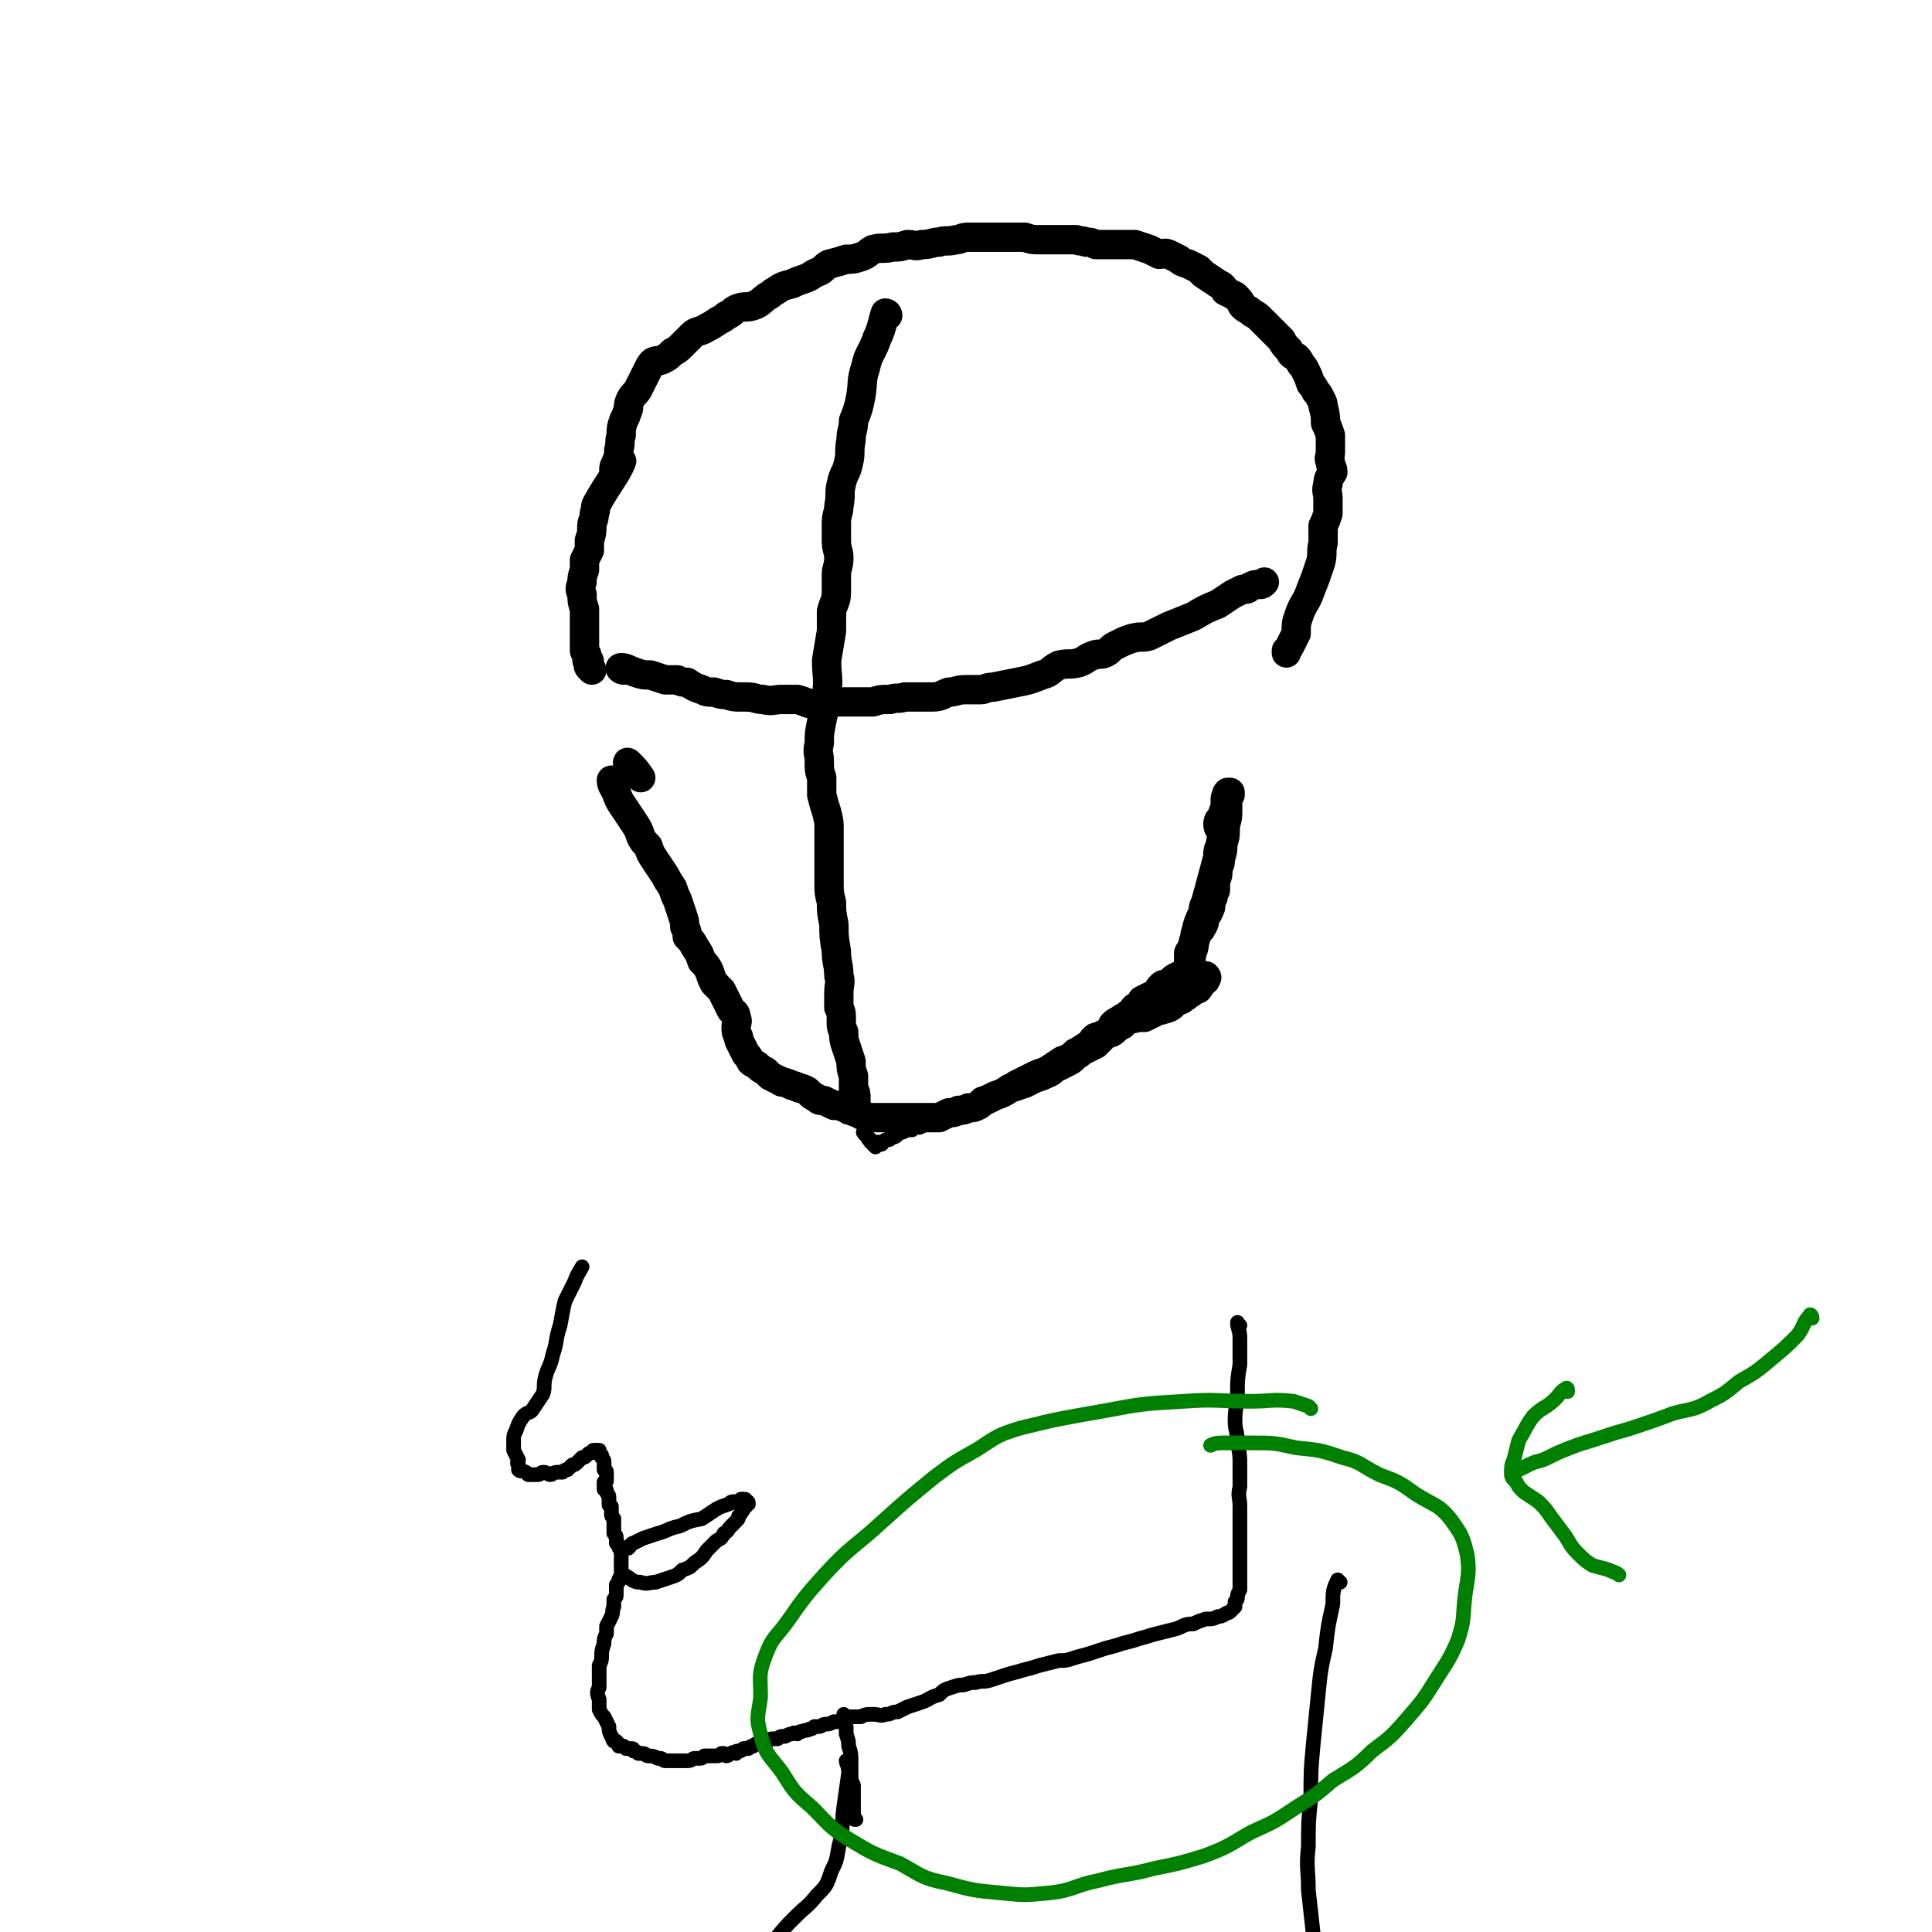
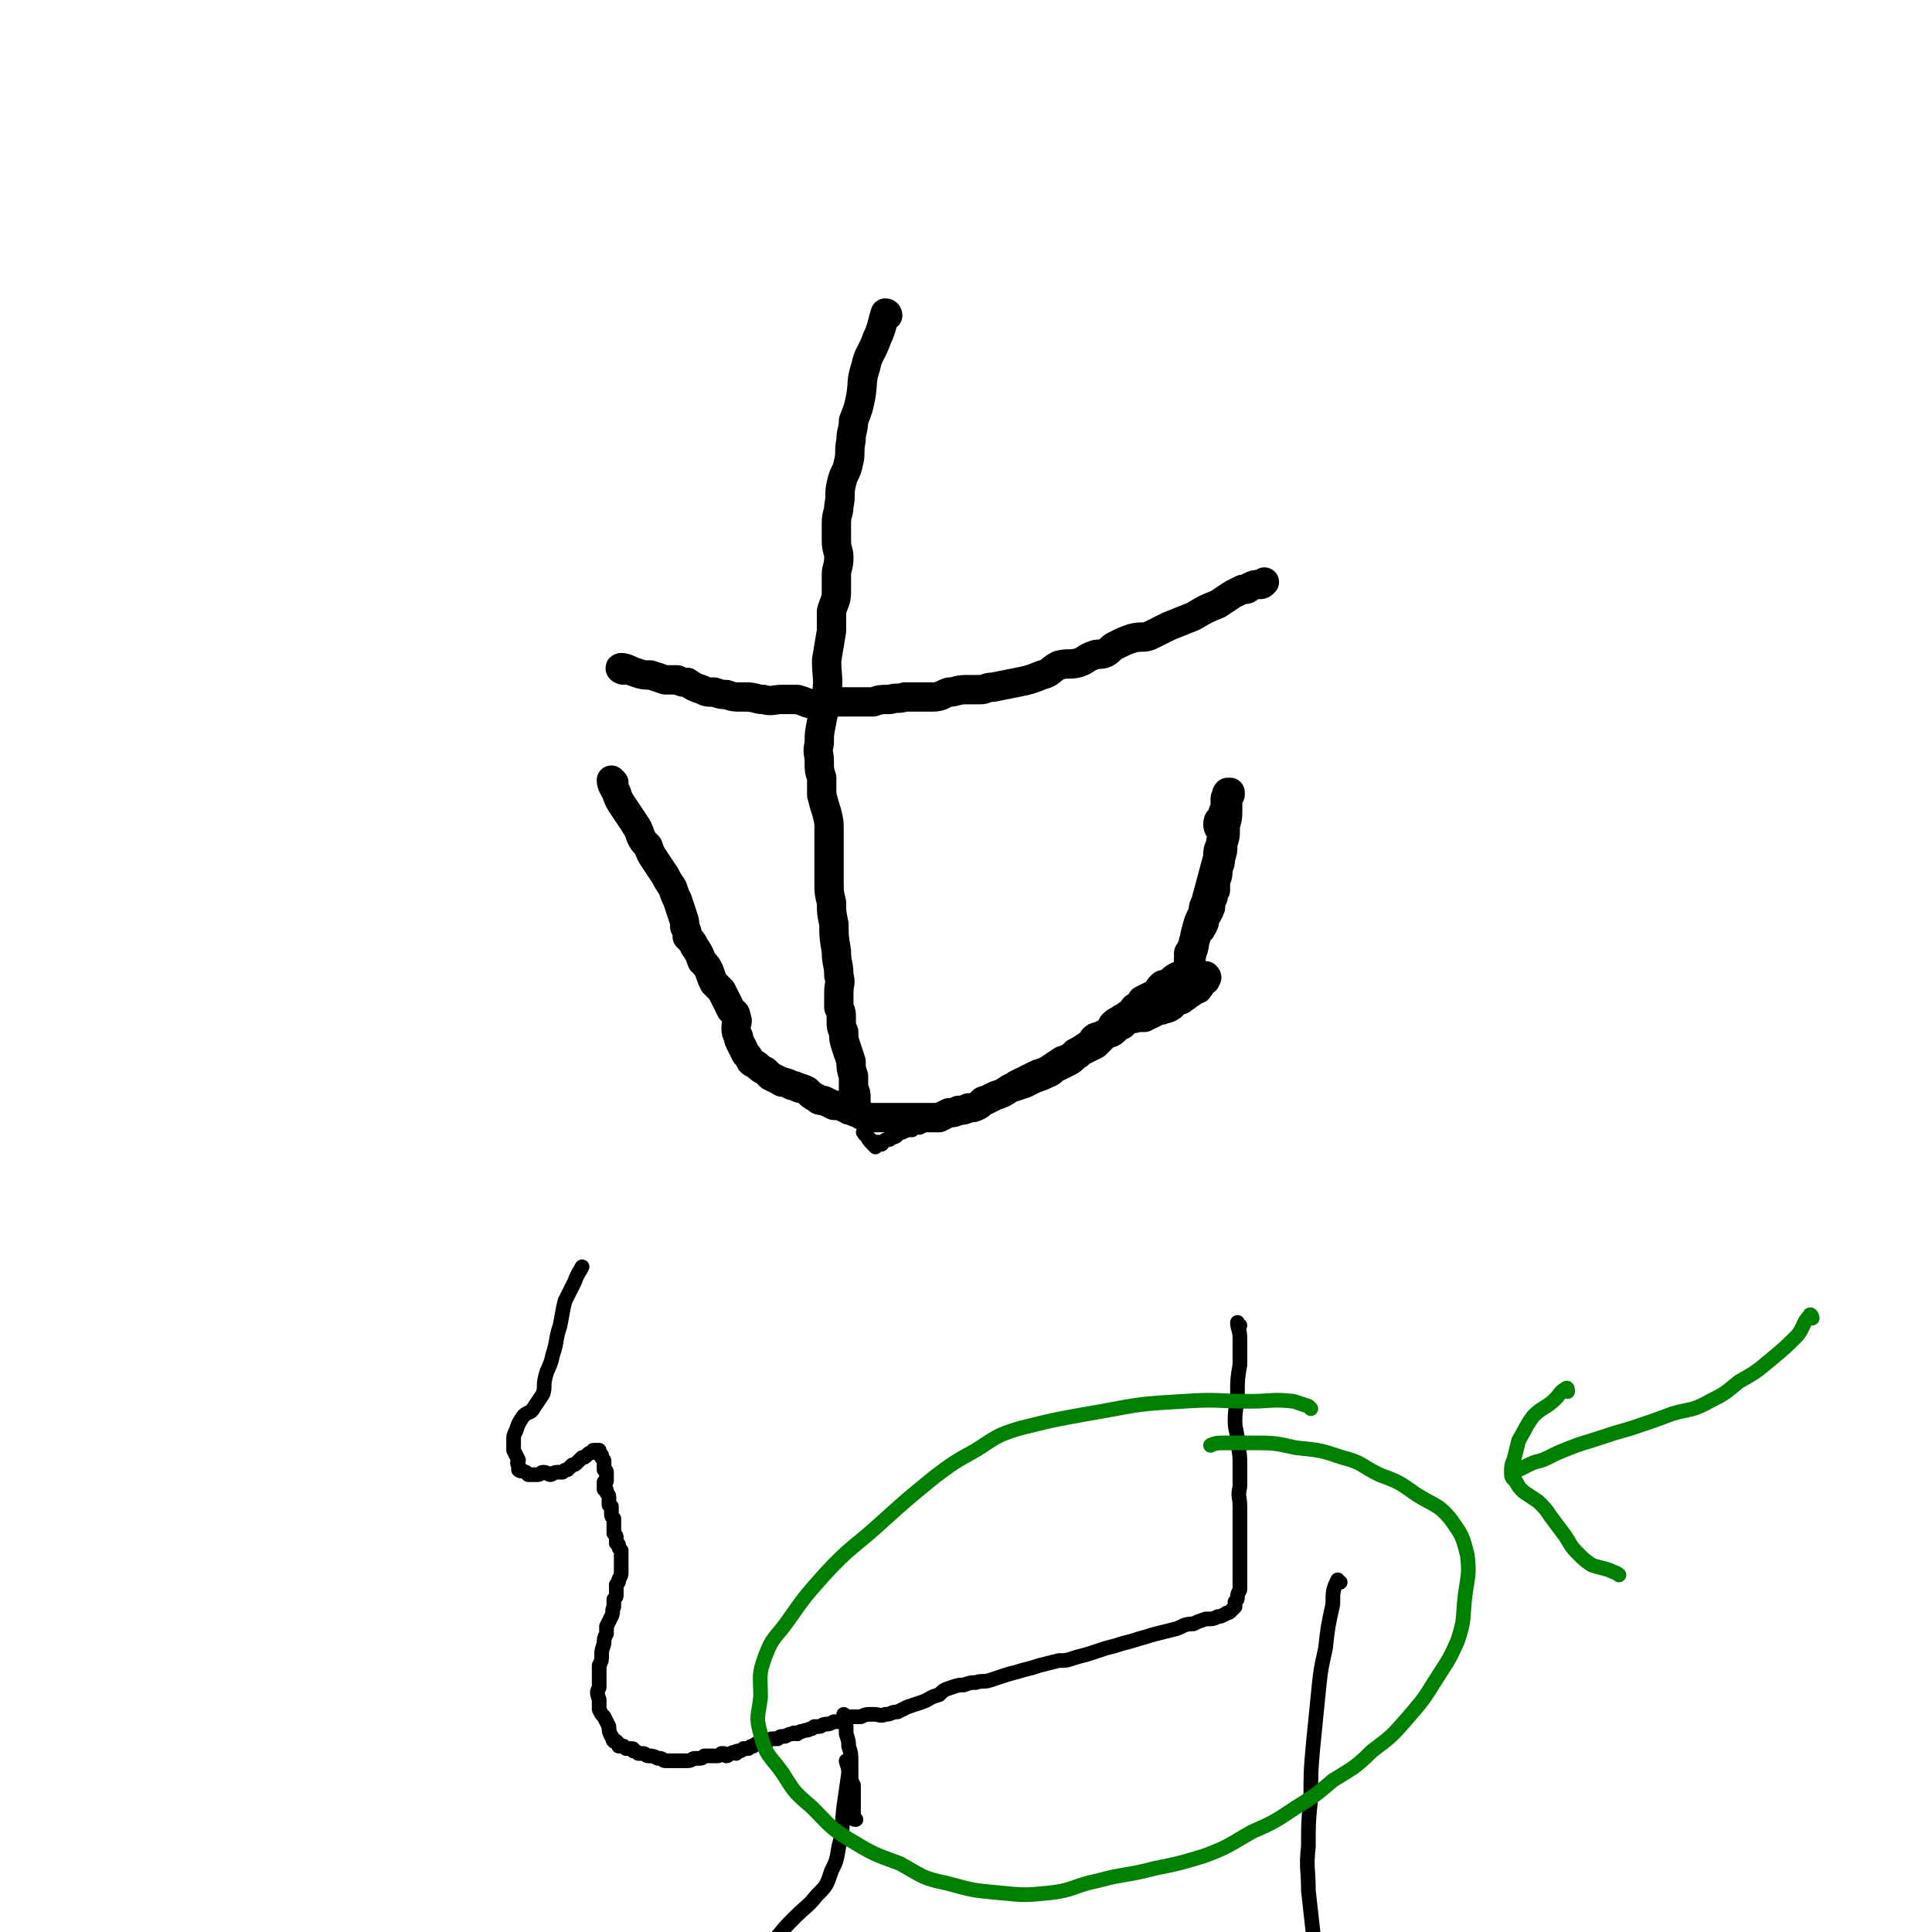
<svg xmlns="http://www.w3.org/2000/svg" viewBox="0 0 790 790" version="1.1">
  <g fill="none" stroke="#000000" stroke-width="12" stroke-linecap="round" stroke-linejoin="round">
    <path d="M363,129c0,0 0,-1 -1,-1 -1,3 -1,4 -2,7 -1,3 -1,2 -2,5 -2,5 -3,5 -4,10 -2,6 -1,6 -2,12 -1,5 -1,5 -3,10 0,4 -1,4 -1,8 -1,5 0,5 -1,9 -1,5 -2,4 -3,9 -1,4 0,4 -1,9 0,3 -1,3 -1,7 0,3 0,3 0,7 0,4 1,4 1,7 0,4 -1,4 -1,7 0,3 0,3 0,7 0,4 -1,4 -2,8 0,4 0,4 0,8 -1,6 -1,6 -2,12 0,7 1,7 0,14 0,6 -1,5 -2,11 -1,5 -1,5 -1,9 -1,4 0,4 0,7 0,4 0,4 1,7 0,4 0,4 0,7 1,4 1,4 2,7 1,4 1,4 1,7 0,3 0,3 0,7 0,3 0,3 0,7 0,4 0,4 0,8 0,4 0,4 1,8 0,4 0,4 1,9 0,5 0,5 1,11 0,5 1,5 1,10 1,3 0,3 0,7 0,3 0,3 0,6 1,2 1,2 1,5 0,3 0,3 1,5 0,3 0,3 1,6 1,3 1,3 2,6 0,3 0,3 1,6 0,3 0,3 0,5 1,2 1,2 1,4 0,2 0,2 0,3 " />
    <path d="M255,274c-1,0 -2,-1 -1,-1 2,0 3,1 6,2 3,1 3,1 6,1 3,1 3,1 6,2 2,0 2,0 5,0 2,1 2,1 4,1 3,2 3,2 6,3 2,1 2,1 5,1 3,1 3,1 5,1 3,1 3,1 6,1 1,0 1,0 2,0 4,0 4,1 7,1 4,1 4,0 8,0 3,0 3,0 6,0 4,1 4,2 8,2 3,0 3,-1 7,-1 2,0 2,0 5,0 2,0 2,0 3,0 4,0 4,0 8,0 3,-1 3,-1 7,-1 3,-1 3,0 6,-1 2,0 2,0 5,0 3,0 3,0 6,0 4,0 4,-1 7,-2 3,0 3,-1 7,-1 3,0 3,0 6,0 2,0 2,-1 5,-1 5,-1 5,-1 10,-2 5,-1 5,-1 10,-3 4,-1 3,-2 7,-4 4,-1 4,0 8,-1 3,-1 3,-2 6,-3 2,-1 3,0 5,-1 2,-1 2,-2 4,-3 4,-2 4,-2 7,-3 4,-1 4,0 7,-1 4,-2 4,-2 8,-4 5,-2 5,-2 10,-4 5,-3 5,-3 10,-5 3,-2 3,-2 6,-4 2,-1 2,-1 4,-2 2,0 2,0 3,-1 2,-1 2,-1 4,-1 1,0 1,0 2,-1 " />
    <path d="M251,320c0,0 -1,-1 -1,-1 0,2 1,3 2,5 1,3 1,3 3,6 2,3 2,3 4,6 2,3 2,3 3,6 1,2 1,2 3,4 1,3 1,3 3,6 2,3 2,3 4,6 1,2 1,2 3,5 1,3 1,3 2,5 1,3 1,3 2,6 1,3 1,3 1,5 1,2 1,2 1,4 2,2 2,2 3,4 2,3 2,3 3,6 2,2 2,2 3,4 1,3 1,3 2,5 2,2 2,2 3,3 1,2 1,2 2,4 1,2 1,2 2,4 1,1 2,1 2,3 1,2 0,2 0,4 0,2 0,2 1,4 0,1 0,1 1,3 1,2 1,2 2,4 1,1 1,1 2,3 1,1 2,1 3,2 1,1 1,1 3,2 1,1 1,1 2,2 2,1 2,1 4,2 1,1 1,0 3,1 1,0 1,1 3,1 1,1 1,0 2,1 1,0 1,0 3,1 2,2 2,2 4,3 1,1 1,1 3,1 2,1 2,1 4,2 1,0 1,0 2,0 2,0 1,1 3,1 1,1 1,1 2,1 2,1 2,1 3,1 1,1 1,1 2,1 2,1 2,1 4,1 2,0 2,0 4,0 1,0 1,0 3,0 4,0 4,0 7,0 2,0 2,0 5,0 2,0 2,0 4,0 2,0 2,0 4,0 2,-1 2,-1 4,-2 2,0 2,0 4,-1 2,0 2,0 4,-1 2,0 2,0 4,-1 2,-1 1,-2 3,-2 2,-1 2,-1 4,-2 3,-1 3,-1 6,-3 3,-1 3,-1 6,-2 2,-1 2,-1 4,-2 3,-1 3,-1 5,-2 3,-1 2,-2 5,-3 2,-1 2,-1 4,-2 2,-1 2,-2 4,-3 1,-1 1,-1 3,-2 2,-1 2,-1 4,-2 2,-2 2,-2 4,-4 2,-1 2,0 4,-2 1,-1 1,-1 3,-2 1,-1 1,-2 2,-2 2,-1 2,0 4,-1 1,0 2,0 3,0 2,-1 2,-1 4,-2 2,-1 1,-1 3,-1 1,-1 1,0 3,-1 2,-1 1,-1 3,-3 2,0 2,0 3,-1 2,-1 1,-1 3,-2 1,-1 0,-1 1,-1 1,-1 2,0 2,-1 1,-1 1,-1 1,-2 1,-1 1,-1 1,-1 1,0 1,0 1,-1 0,0 1,0 0,-1 0,0 0,0 0,0 " />
-     <path d="M242,274c-1,-1 -1,-1 -1,-1 -1,-1 0,-1 0,-2 0,-1 0,-1 -1,-1 0,-1 0,-1 0,-2 0,-1 -1,-1 -1,-2 0,-3 0,-3 0,-6 0,-3 0,-3 0,-6 0,-2 0,-2 0,-5 -1,-3 -1,-3 -1,-6 -1,-2 -1,-2 0,-5 0,-2 0,-2 1,-5 0,-2 0,-2 0,-4 1,-2 1,-2 2,-4 0,-2 0,-2 0,-4 1,-3 1,-3 1,-6 0,-2 1,-2 1,-5 1,-2 0,-2 1,-4 5,-9 8,-12 10,-17 1,-2 -2,3 -3,5 0,0 0,-1 0,-2 0,-1 0,-1 1,-3 1,-3 1,-2 1,-5 1,-3 0,-3 1,-6 0,-3 0,-3 1,-6 1,-2 1,-2 2,-5 0,-2 0,-2 1,-4 1,-2 2,-2 3,-4 1,-2 1,-2 2,-4 1,-2 1,-2 2,-4 1,-2 1,-2 2,-3 2,-1 2,0 4,-1 2,-1 2,-1 4,-3 2,-1 2,-1 4,-3 2,-2 2,-2 4,-4 2,-2 3,-1 6,-3 2,-1 2,-1 5,-3 2,-1 2,-1 3,-2 3,-1 2,-2 5,-3 3,-1 3,0 6,-1 3,-1 3,-2 6,-4 2,-1 1,-1 3,-2 3,-2 3,-2 7,-3 2,-1 2,-1 5,-2 3,-1 3,-2 6,-3 2,-1 2,-2 4,-3 4,-1 4,-1 7,-2 3,0 3,0 6,-1 3,-1 3,-2 5,-3 4,-1 4,0 8,-1 3,0 3,0 6,-1 3,0 3,1 6,0 4,0 4,-1 7,-1 3,-1 3,0 7,-1 2,0 2,-1 5,-1 2,0 2,0 5,0 2,0 2,0 3,0 4,0 4,0 8,0 4,0 4,0 7,0 3,1 3,1 6,1 2,0 2,0 4,0 3,0 3,0 5,0 3,0 3,0 6,0 2,1 2,0 4,1 2,0 2,0 4,1 5,0 5,0 10,0 3,0 3,0 6,0 3,1 3,1 6,2 2,1 2,1 4,2 2,0 2,-1 4,0 2,1 2,1 4,2 1,1 1,1 4,2 2,1 2,1 4,2 1,1 1,1 2,2 3,2 3,2 6,4 2,1 2,1 3,3 2,1 2,1 4,2 2,2 2,2 3,4 2,2 2,1 4,3 2,1 2,1 4,3 2,2 2,2 4,4 2,2 2,2 4,4 1,2 1,2 3,4 1,2 1,2 3,3 1,1 1,1 2,3 1,1 1,1 2,3 1,2 1,2 2,5 1,1 1,1 2,3 1,1 1,1 2,3 1,2 1,2 1,3 1,4 1,4 1,7 1,2 1,2 2,5 0,3 0,3 0,7 0,2 -1,2 0,4 0,2 1,2 1,4 -1,2 -2,2 -2,5 -1,3 0,3 0,6 0,3 0,3 0,6 -1,3 -1,3 -2,5 0,4 0,4 0,7 -1,4 0,4 -1,8 -2,6 -2,6 -4,11 -2,6 -3,5 -5,11 -1,3 -1,3 -1,7 -1,2 -1,2 -2,4 -1,2 -1,2 -2,3 0,1 0,1 0,1 " />
-     <path d="M258,313c-1,0 -2,-2 -1,-1 2,2 3,3 5,6 " />
    <path d="M487,391c0,0 -1,0 -1,-1 0,-1 1,-1 2,-2 1,-4 0,-4 1,-7 1,-4 1,-4 3,-8 0,-2 0,-2 1,-4 4,-15 6,-22 8,-30 0,-2 -2,7 -3,10 0,0 0,-2 1,-3 0,-3 1,-3 1,-5 -1,-2 -2,-2 -2,-4 0,-2 1,-2 2,-3 0,-2 0,-2 1,-3 0,-1 0,-1 0,-2 0,0 0,0 0,-1 0,-1 0,-1 0,-1 0,-1 0,-1 1,-2 0,0 -1,0 0,-1 0,0 0,1 1,1 0,-1 0,-1 0,-1 0,0 0,0 0,1 -1,1 -1,1 -1,2 0,3 0,3 0,5 0,4 -1,4 -1,7 0,3 0,3 -1,6 0,3 0,3 -1,6 0,2 0,2 -1,4 0,3 0,3 -1,5 0,2 0,2 0,4 -1,2 -1,2 -1,3 -1,2 -1,2 -1,4 -1,1 0,1 -1,2 0,1 -1,1 -1,2 -1,1 0,2 -1,3 0,1 -1,1 -1,2 -1,1 -1,1 -2,3 0,1 0,1 -1,2 0,1 0,1 -1,3 0,1 1,1 0,3 0,1 0,1 -1,1 0,1 0,2 0,3 0,0 1,0 1,1 0,1 0,1 -1,1 -1,1 -1,1 -2,1 -1,1 -1,1 -2,1 -2,1 -2,1 -3,2 0,0 0,0 -1,1 -1,0 -1,1 -2,1 0,0 0,-1 -1,0 -1,1 -1,1 -2,3 -1,1 -1,1 -2,1 -2,1 -2,1 -4,2 -1,2 -1,2 -3,3 -1,1 -1,2 -3,3 -1,1 -2,1 -3,2 -2,1 -2,1 -3,2 -1,2 -1,2 -2,3 -1,1 -1,1 -2,1 -1,1 -1,1 -2,1 -1,0 -1,0 -2,1 0,0 0,1 0,1 " />
  </g>
  <g fill="none" stroke="#000000" stroke-width="6" stroke-linecap="round" stroke-linejoin="round">
    <path d="M495,367c0,0 -1,-2 -1,-1 0,0 0,1 0,3 0,0 0,0 0,1 0,1 0,1 0,2 -1,1 -1,1 -2,3 0,3 -1,3 -1,5 -1,3 -1,3 -1,6 0,2 0,2 0,4 0,2 0,2 0,4 -1,1 0,1 -1,2 -1,1 -1,1 -2,2 -1,1 -1,1 -2,2 0,1 -1,1 -1,2 -1,1 -1,1 -2,2 -1,1 -1,1 -3,1 -2,1 -2,1 -3,2 -3,1 -3,1 -5,2 -2,1 -2,1 -4,2 -2,1 -2,1 -5,2 -2,2 -2,2 -4,3 -3,2 -3,1 -6,3 -2,2 -2,2 -5,4 -2,1 -2,1 -4,2 -3,2 -3,2 -5,3 -2,2 -2,2 -5,3 -3,2 -3,2 -6,4 -2,1 -3,1 -5,2 -2,1 -2,1 -4,2 -2,1 -2,1 -4,2 -1,1 -2,1 -3,2 -2,2 -2,2 -4,3 -2,2 -2,1 -4,3 -2,1 -2,1 -4,3 -2,1 -2,1 -4,2 -1,1 -1,1 -3,2 -1,0 -1,1 -3,1 -2,1 -2,1 -4,2 -2,0 -2,0 -5,0 -2,1 -2,1 -4,2 -2,0 -2,0 -3,1 -2,0 -2,0 -4,1 -1,0 -1,0 -2,1 -1,1 -1,1 -3,1 0,1 0,1 -1,1 -1,0 -1,0 -2,1 0,0 0,1 -1,1 0,0 0,-1 -1,-1 0,1 0,1 -1,2 0,0 0,0 0,0 -1,-1 -1,-1 -1,-1 0,-1 0,-1 -1,-1 0,-1 0,-1 0,-1 -1,0 -1,0 -1,-1 0,0 0,0 -1,-1 0,0 0,0 0,0 -1,0 0,-1 -1,-1 " />
    <path d="M507,542c-1,0 -1,-2 -1,-1 0,2 1,3 1,6 0,5 0,5 0,11 -1,6 -1,6 -1,12 0,5 -1,5 -1,11 0,4 1,4 1,9 1,5 1,5 1,9 0,5 0,5 0,9 -1,4 0,4 0,8 0,4 0,4 0,8 0,2 0,2 0,5 0,2 0,2 0,4 0,3 0,3 0,5 0,2 0,2 0,5 0,2 0,2 0,3 0,2 0,2 0,4 -1,2 -1,2 -1,3 0,1 0,1 -1,2 0,1 0,1 0,2 -1,1 -1,1 -2,2 -1,1 -1,0 -2,1 -2,1 -2,1 -3,1 -2,1 -2,1 -5,1 -3,1 -3,1 -5,2 -4,0 -4,1 -7,2 -4,1 -4,1 -8,2 -4,1 -3,1 -7,2 -3,1 -3,1 -7,2 -3,1 -3,1 -7,2 -3,1 -3,1 -6,2 -3,1 -4,1 -7,2 -3,1 -3,1 -6,1 -4,1 -4,1 -8,2 -3,1 -3,1 -7,2 -3,1 -4,1 -7,2 -3,1 -3,1 -6,2 -3,1 -3,0 -6,1 -2,0 -2,0 -5,1 -2,0 -2,0 -5,1 -3,1 -3,1 -5,3 -4,1 -4,2 -7,3 -3,1 -3,1 -6,2 -2,1 -2,1 -4,2 -3,0 -2,1 -5,1 -2,1 -2,0 -5,0 -3,0 -3,0 -5,1 -2,0 -2,0 -4,0 -2,1 -2,1 -4,2 -1,0 -1,0 -3,0 -2,1 -2,1 -3,1 -2,0 -2,1 -3,1 -1,0 -1,0 -2,0 -1,1 -1,1 -2,1 -1,1 -1,0 -3,1 -1,0 -1,0 -2,1 -1,0 -1,-1 -2,0 -1,0 -1,0 -3,1 -2,0 -2,0 -3,1 -1,0 -1,0 -2,0 -1,0 -1,0 -2,1 -1,0 -1,0 -2,0 -1,1 -1,1 -2,1 -1,0 -1,0 -2,1 -1,0 -1,0 -2,1 -1,0 -1,0 -2,0 -1,1 -1,1 -2,1 -1,0 -1,0 -1,1 -1,0 -1,-1 -2,0 -1,0 -1,1 -2,1 0,0 0,0 -1,-1 -1,0 -1,0 -1,0 -1,1 -1,1 -2,1 -1,0 -1,0 -2,0 0,0 0,0 -1,0 -1,0 -1,0 -2,0 -1,1 -1,1 -2,1 -1,0 -1,0 -2,0 -1,0 -1,1 -3,1 -2,0 -2,0 -4,0 -1,0 -1,0 -2,0 -1,0 -1,0 -3,0 -1,0 -1,-1 -2,-1 -1,0 0,0 -1,0 -2,-1 -2,-1 -4,-1 -1,0 -1,-1 -2,-1 -1,0 -1,0 -2,0 -1,-1 -1,-1 -2,-1 0,-1 0,-1 -1,-1 -1,0 -1,0 -2,0 0,0 0,0 -1,-1 -1,0 -1,0 -2,0 0,-1 0,-1 -1,-2 0,0 -1,0 -1,0 -1,-1 0,-1 -1,-2 -1,-2 -1,-2 -1,-4 -1,-2 -1,-2 -2,-4 -1,-1 -1,-1 -2,-3 0,-2 0,-2 0,-4 -1,-3 -1,-3 0,-5 0,-2 0,-2 0,-5 0,-2 0,-2 0,-4 1,-2 1,-2 1,-4 0,-2 0,-2 1,-5 0,-2 0,-2 1,-4 0,-1 0,-1 0,-3 1,-2 1,-2 2,-4 1,-2 0,-2 1,-4 0,-1 0,-1 0,-3 1,-1 1,-1 1,-2 0,-1 0,-1 0,-1 0,-2 0,-2 0,-3 1,-1 1,-1 1,-2 1,-2 1,-2 1,-3 0,-1 0,-1 0,-2 0,-1 0,-1 0,-1 0,-1 0,-1 0,-2 0,-1 0,-1 0,-2 0,-1 0,-1 0,-2 -1,-1 -1,-1 -1,-2 0,-1 -1,-1 -1,-1 0,-1 0,-1 0,-2 0,-1 0,-1 -1,-2 0,-1 0,-1 0,-2 0,0 0,-1 0,-1 0,-1 0,-1 0,-2 0,-1 0,-1 0,-1 -1,-1 -1,-1 -1,-2 0,-1 0,-1 0,-2 0,0 0,0 0,-1 -1,-1 -1,0 -1,-1 0,-1 0,-1 0,-2 0,-1 0,-1 0,-1 0,-1 -1,-1 -1,-2 0,-1 0,-1 -1,-1 0,-1 0,-1 0,-3 1,0 1,0 1,-1 0,-1 0,-1 0,-2 0,0 0,-1 0,-1 0,-1 -1,-1 -1,-1 0,-2 0,-2 0,-3 0,-1 0,-1 -1,-2 0,0 0,0 0,-1 -1,0 -1,0 -1,-1 0,0 0,-1 0,-1 -1,0 -1,0 -2,0 -1,0 0,0 -1,1 -1,0 -1,0 -2,1 -1,1 -1,1 -2,1 -1,1 -1,1 -2,2 -1,1 -1,1 -2,1 -1,1 -1,1 -2,2 -1,0 -1,0 -2,1 -1,0 -1,0 -2,0 -2,0 -2,1 -3,1 -1,0 -1,-1 -3,-1 -1,0 -1,1 -2,1 -1,0 -1,0 -2,0 -1,0 -1,0 -2,0 -1,-1 -1,-1 -1,-1 -2,-1 -2,0 -3,-1 0,-1 0,-1 0,-2 -1,-1 0,-1 0,-2 -1,-2 -1,-2 -2,-4 0,-2 0,-2 0,-4 0,-2 0,-2 1,-4 1,-3 1,-3 3,-6 2,-2 3,-1 4,-3 2,-3 2,-3 4,-6 1,-3 0,-3 1,-7 1,-4 2,-4 3,-9 2,-6 1,-6 3,-12 1,-5 1,-6 2,-10 2,-4 2,-4 4,-8 1,-3 2,-4 3,-6 " />
    <path d="M347,721c0,0 0,-1 -1,-1 0,1 1,2 1,5 -1,7 -1,7 -2,14 -1,8 0,9 -2,16 -1,6 -1,6 -3,10 -2,6 -2,6 -6,10 -4,5 -4,4 -9,9 -4,4 -4,4 -8,9 -3,4 -3,4 -7,8 -2,2 -2,3 -4,4 -1,1 -1,1 -2,1 " />
    <path d="M548,647c-1,0 -1,-1 -1,-1 -2,4 -2,5 -2,10 -2,9 -2,9 -3,18 -2,9 -2,9 -3,19 -1,10 -1,10 -2,20 -1,11 -1,11 -1,22 -1,10 -1,10 -1,20 -1,9 0,9 0,18 1,9 1,9 2,18 0,8 0,8 1,16 0,7 1,7 2,13 1,4 1,6 1,9 " />
    <path d="M350,744c-1,0 -1,0 -1,-1 -1,0 0,-1 0,-1 0,-1 0,-1 0,-2 0,-2 0,-2 0,-4 0,-3 0,-3 0,-6 -1,-2 -1,-2 -1,-5 0,-2 0,-2 0,-4 0,-4 0,-4 -1,-7 0,-2 0,-2 -1,-5 0,-2 0,-2 0,-3 -1,-2 -1,-2 -1,-3 0,-1 0,-1 0,-2 " />
-     <path d="M256,645c0,0 -1,-1 -1,-1 3,1 3,3 7,3 3,1 3,0 6,0 3,-1 3,-1 6,-2 3,-1 3,-1 5,-3 3,-1 3,-1 5,-3 3,-2 3,-2 5,-5 2,-2 2,-2 4,-4 2,-1 2,-1 3,-3 2,-1 1,-1 3,-3 1,-1 1,-1 2,-2 1,-1 1,-1 1,-2 1,-1 1,-1 1,-2 1,0 1,-1 1,-1 0,-1 0,-1 1,-1 0,-1 0,-1 0,-1 0,0 1,0 1,0 0,-1 0,-1 -1,-1 0,-1 0,-1 -1,-1 0,0 0,0 -1,0 0,0 0,1 -1,1 -1,0 -1,0 -1,0 -2,0 -2,0 -3,1 -3,1 -3,1 -5,2 -3,2 -3,2 -6,4 -5,1 -5,1 -9,3 -5,1 -5,2 -9,3 -3,1 -3,1 -6,2 -2,1 -2,1 -4,2 -1,0 -1,1 -2,2 0,0 0,0 0,0 " />
  </g>
  <g fill="none" stroke="#008000" stroke-width="6" stroke-linecap="round" stroke-linejoin="round">
    <path d="M536,576c0,0 0,0 -1,-1 -3,-1 -3,-1 -6,-2 -9,-1 -9,0 -18,0 -13,0 -13,-1 -27,0 -17,1 -17,1 -33,4 -17,3 -18,3 -34,7 -10,3 -10,4 -18,9 -9,5 -9,5 -17,11 -11,9 -11,9 -21,18 -12,11 -13,10 -24,22 -8,9 -8,9 -15,19 -5,7 -6,6 -9,14 -3,8 -2,8 -2,17 -1,8 -2,8 0,15 2,9 4,9 9,16 5,8 5,8 12,14 7,7 7,8 15,13 10,6 10,6 21,10 9,5 9,6 19,8 11,3 11,3 22,4 10,1 10,1 20,0 10,-1 10,-3 20,-5 11,-3 12,-2 23,-5 10,-2 10,-2 20,-5 11,-4 11,-5 20,-10 9,-4 9,-4 18,-10 8,-5 8,-5 15,-11 8,-5 9,-5 16,-12 8,-6 8,-6 15,-14 6,-7 6,-7 11,-15 5,-8 5,-7 9,-16 3,-9 2,-9 3,-18 1,-8 2,-9 1,-17 -2,-8 -2,-8 -7,-15 -5,-6 -6,-5 -14,-10 -7,-5 -7,-5 -15,-8 -8,-4 -7,-5 -15,-7 -9,-3 -9,-3 -19,-4 -9,-2 -9,-2 -18,-2 -6,0 -6,0 -11,0 -3,0 -4,0 -6,1 " />
    <path d="M741,539c0,-1 -1,-2 -1,-1 -3,3 -2,4 -5,8 -5,5 -5,5 -11,10 -6,5 -6,5 -13,9 -6,5 -6,5 -12,8 -7,4 -8,3 -15,5 -8,3 -8,3 -17,6 -7,2 -7,2 -13,4 -6,2 -7,2 -12,4 -5,2 -5,2 -9,4 -4,2 -4,1 -8,3 -2,1 -2,1 -4,2 -1,0 -2,0 -2,0 0,0 1,0 2,0 0,0 0,0 0,0 " />
    <path d="M641,569c0,-1 0,-2 -1,-1 -2,1 -2,2 -4,4 -4,4 -5,3 -9,7 -3,4 -3,5 -6,10 -1,4 -1,4 -2,8 -1,2 -1,3 -1,5 0,2 0,2 2,4 1,2 1,2 3,4 3,2 3,2 6,4 3,3 3,3 5,6 3,4 3,4 6,8 2,3 2,4 5,7 3,3 3,3 6,5 3,1 4,1 7,2 2,1 3,1 4,2 " />
  </g>
</svg>